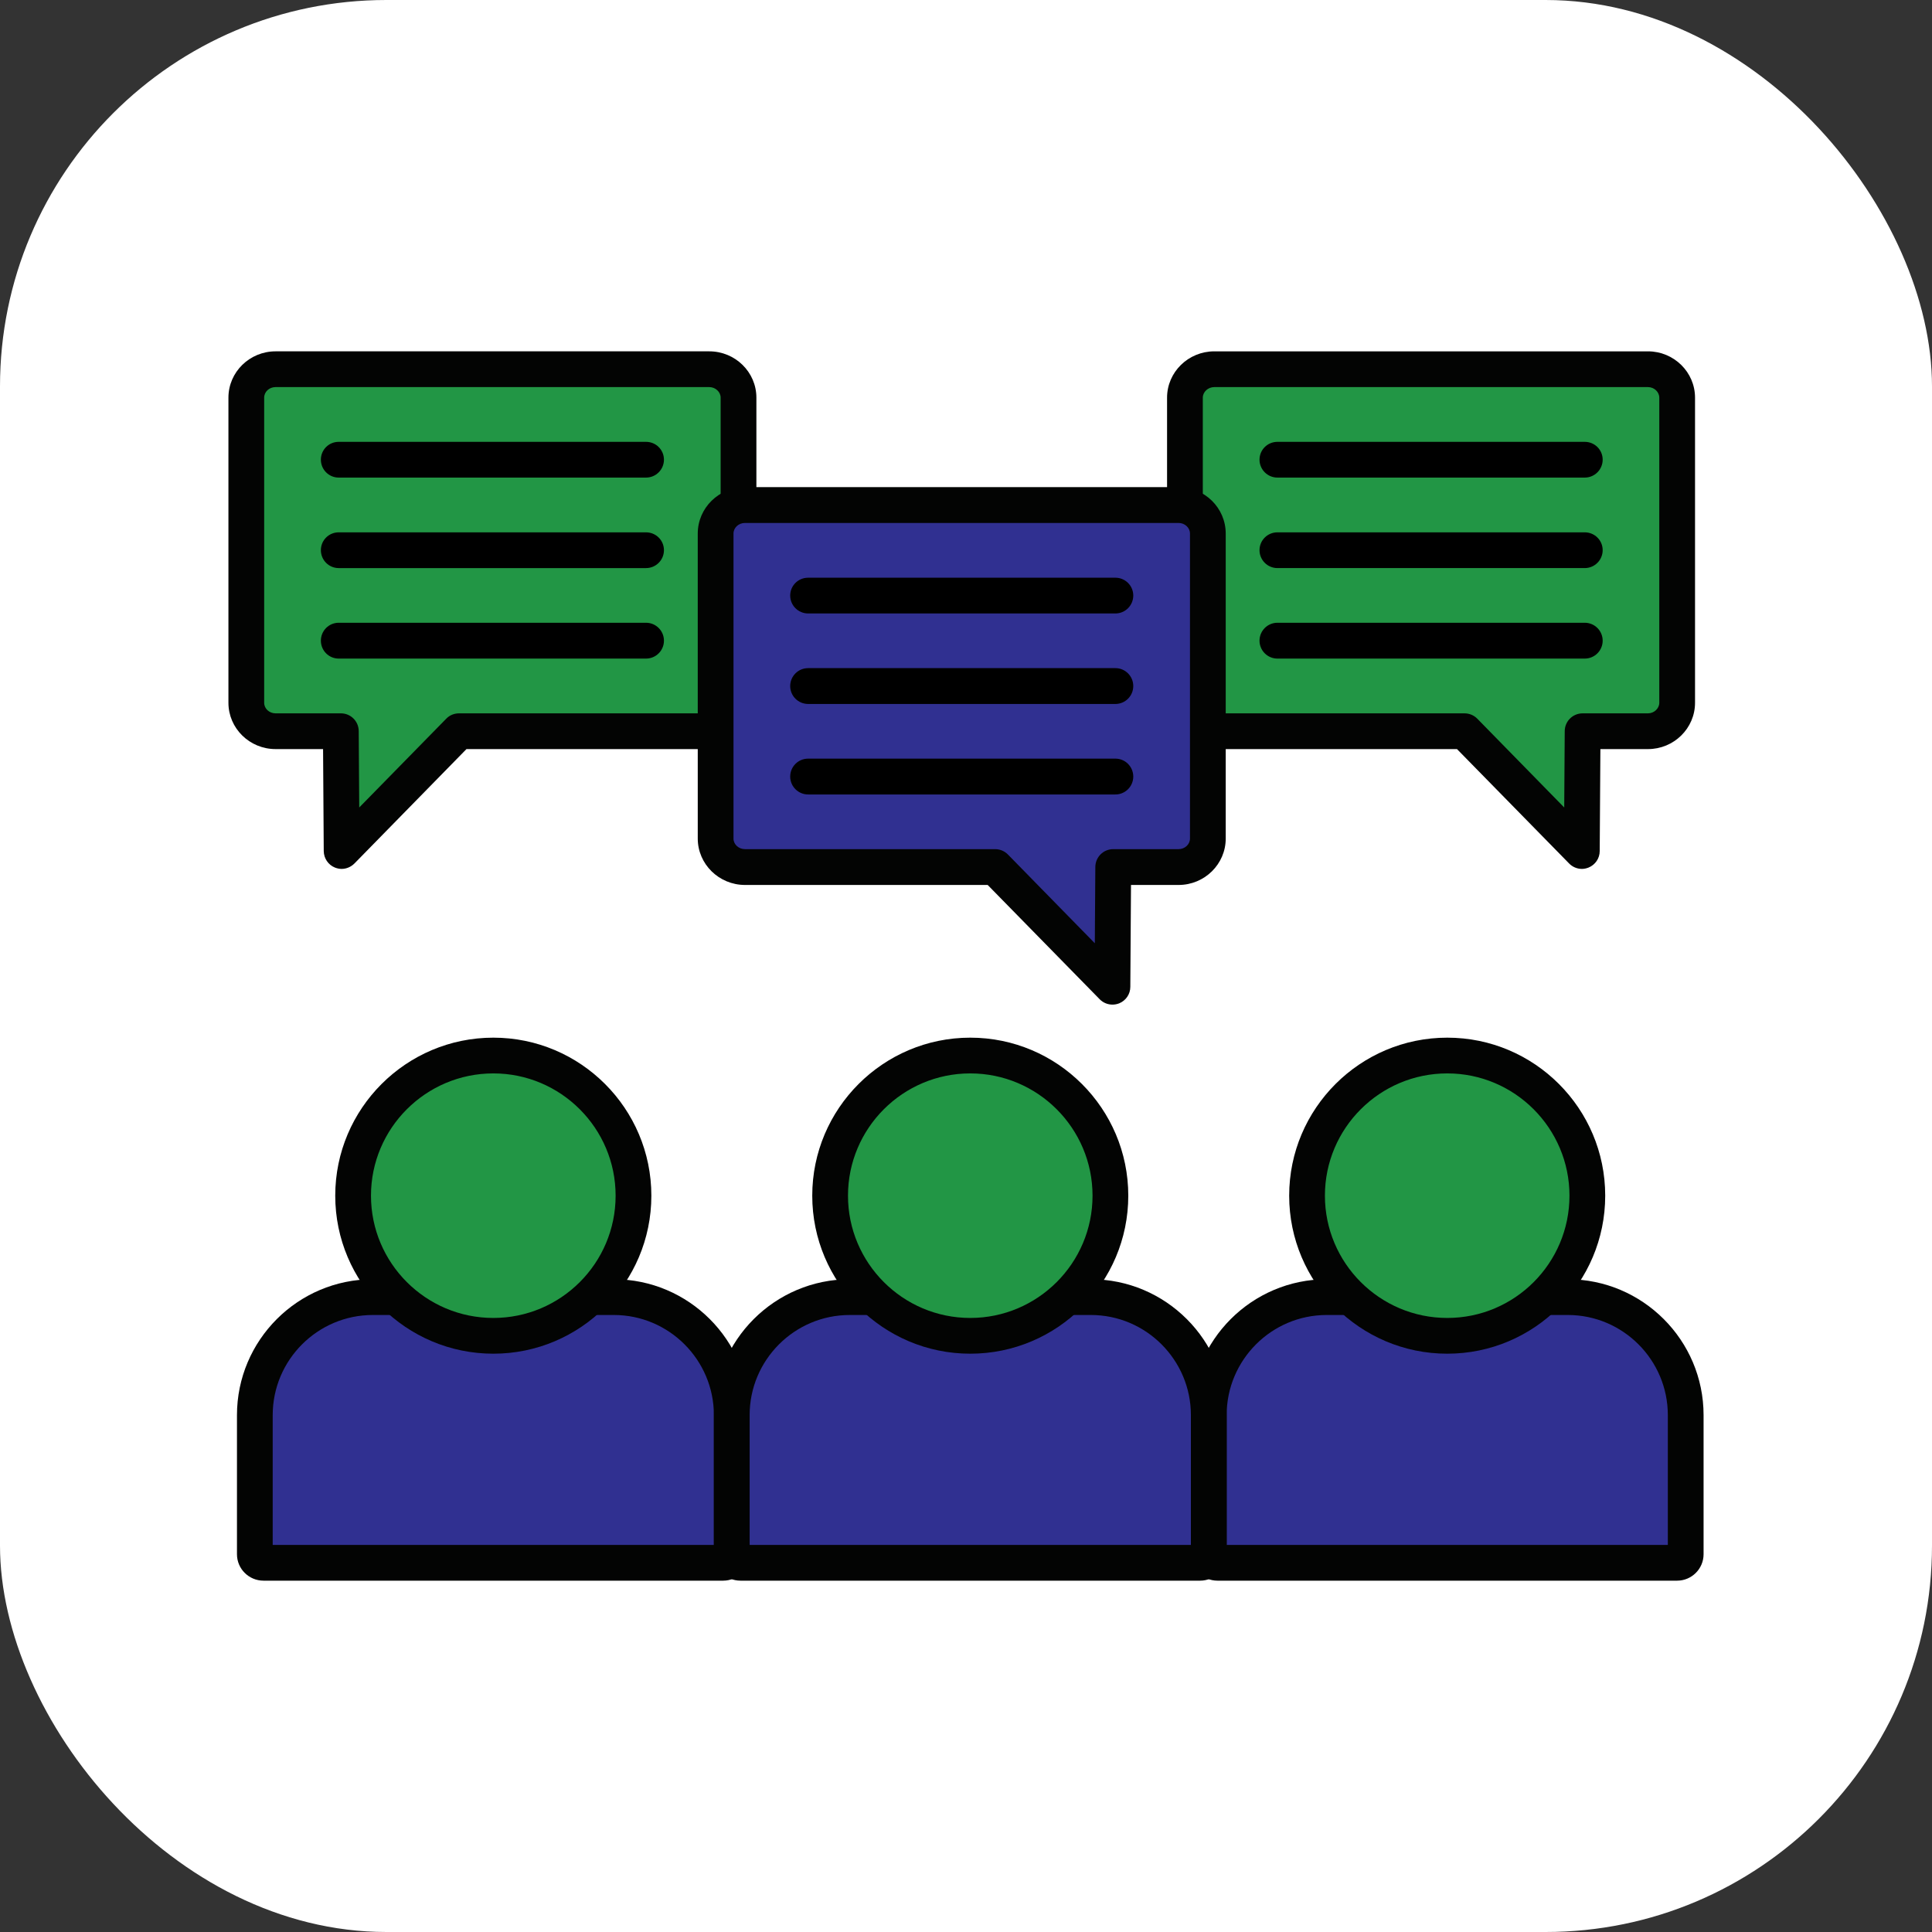
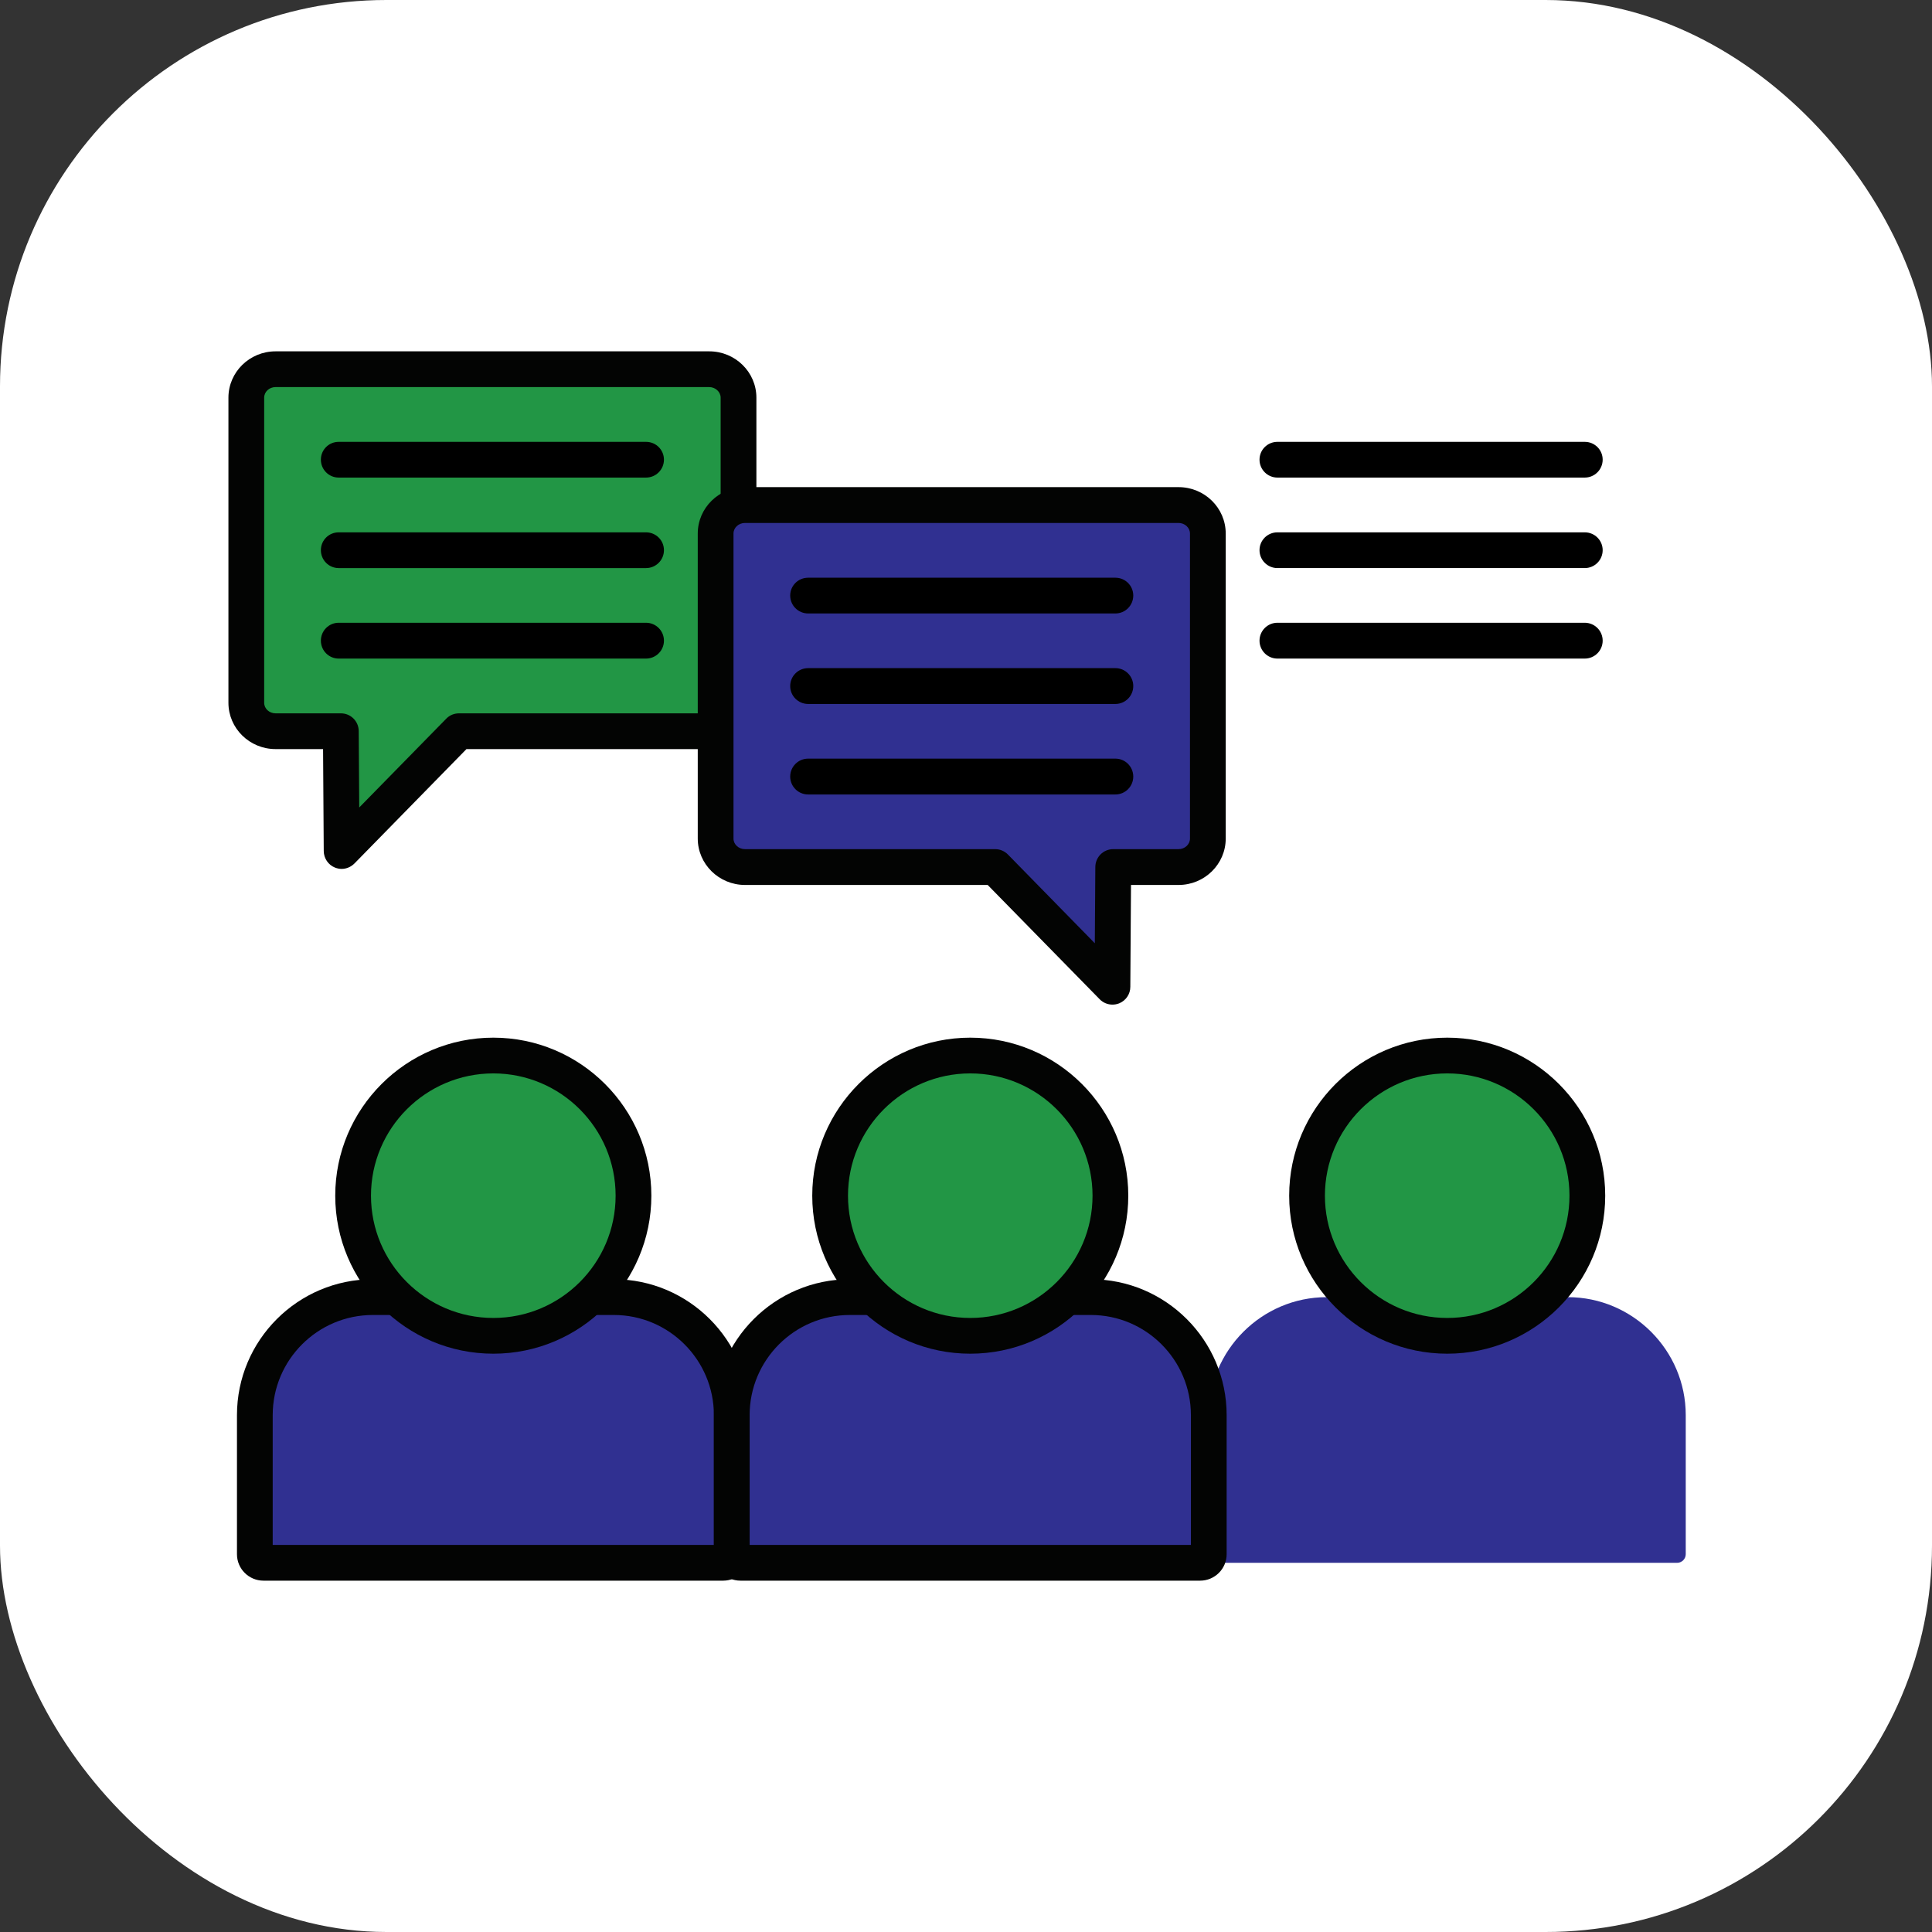
<svg xmlns="http://www.w3.org/2000/svg" id="Layer_1" viewBox="0 0 512 512" data-name="Layer 1" width="300" height="300">
  <rect x="0" y="0" width="512" height="512" fill="#333333" stroke="none" />
  <rect width="512" height="512" rx="102.4" ry="102.4" x="0" y="0" transform="matrix(1,0,0,1,0,0)" fill-opacity="1" fill="#ffffff" />
  <g width="100%" height="100%" transform="matrix(0.79,0,0,0.79,53.76,53.76)">
    <path d="m20.342 456.211h154.204c1.587 0 2.891-1.304 2.891-2.892v-46.658c0-21.77-17.802-39.571-39.572-39.571h-80.871c-21.742 0-39.572 17.801-39.572 39.571v46.658c0 1.588 1.304 2.892 2.92 2.892z" fill="#303091" fill-rule="evenodd" fill-opacity="1" data-original-color="#70c1ffff" stroke="none" stroke-opacity="1" />
    <path d="m97.444 380.073c25.88 0 46.998-21.118 46.998-47.027s-21.118-46.999-46.998-46.999-47.027 21.118-47.027 46.999 21.118 47.027 47.027 47.027z" fill="#229645" fill-rule="evenodd" fill-opacity="1" data-original-color="#fdb0a0ff" stroke="none" stroke-opacity="1" />
    <path d="m180.329 456.211h154.205c1.587 0 2.891-1.304 2.891-2.892v-46.658c0-21.77-17.802-39.571-39.543-39.571h-80.872c-21.77 0-39.572 17.801-39.572 39.571v46.658c0 1.588 1.304 2.892 2.891 2.892z" fill="#303091" fill-rule="evenodd" fill-opacity="1" data-original-color="#70c1ffff" stroke="none" stroke-opacity="1" />
    <path d="m257.431 380.073c25.909 0 47.027-21.118 47.027-47.027s-21.118-46.999-47.027-46.999-46.998 21.118-46.998 46.999 21.118 47.027 46.998 47.027z" fill="#229645" fill-rule="evenodd" fill-opacity="1" data-original-color="#fdb0a0ff" stroke="none" stroke-opacity="1" />
    <path d="m340.345 456.211h154.176c1.616 0 2.92-1.304 2.92-2.892v-46.658c0-21.77-17.802-39.571-39.572-39.571h-80.872c-21.77 0-39.572 17.801-39.572 39.571v46.658c0 1.588 1.304 2.892 2.92 2.892z" fill="#303091" fill-rule="evenodd" fill-opacity="1" data-original-color="#70c1ffff" stroke="none" stroke-opacity="1" />
    <path d="m417.447 380.073c25.88 0 46.998-21.118 46.998-47.027s-21.118-46.999-46.998-46.999-47.027 21.118-47.027 46.999 21.118 47.027 47.027 47.027z" fill="#229645" fill-rule="evenodd" fill-opacity="1" data-original-color="#fdb0a0ff" stroke="none" stroke-opacity="1" />
    <path d="m24.395 177.225h21.912l.255 40.195 39.345-40.195h83.962c5.414 0 9.808-4.28 9.808-9.524v-102.359c0-5.244-4.394-9.524-9.808-9.524h-145.474c-5.414 0-9.836 4.28-9.836 9.524v102.359c0 5.244 4.422 9.524 9.836 9.524z" fill="#229645" fill-rule="evenodd" fill-opacity="1" data-original-color="#58b78cff" stroke="none" stroke-opacity="1" />
    <path d="m45.57 92.157c-3.317 0-5.981-2.693-5.981-6.009s2.665-5.981 5.981-5.981h103.096c3.317 0 6.009 2.665 6.009 5.981s-2.693 6.009-6.009 6.009z" fill="#000000" fill-opacity="1" data-original-color="#000000ff" stroke="none" stroke-opacity="1" />
    <path d="m45.57 122.517c-3.317 0-5.981-2.693-5.981-6.01s2.665-5.981 5.981-5.981h103.096c3.317 0 6.009 2.665 6.009 5.981s-2.693 6.01-6.009 6.01z" fill="#000000" fill-opacity="1" data-original-color="#000000ff" stroke="none" stroke-opacity="1" />
    <path d="m45.57 152.876c-3.317 0-5.981-2.693-5.981-6.009s2.665-6.01 5.981-6.01h103.096c3.317 0 6.009 2.693 6.009 6.01s-2.693 6.009-6.009 6.009z" fill="#000000" fill-opacity="1" data-original-color="#000000ff" stroke="none" stroke-opacity="1" />
-     <path d="m484.742 177.225h-21.912l-.255 40.195-39.345-40.195h-83.962c-5.386 0-9.808-4.28-9.808-9.524v-102.359c0-5.244 4.422-9.524 9.808-9.524h145.474c5.414 0 9.836 4.28 9.836 9.524v102.359c0 5.244-4.422 9.524-9.836 9.524z" fill="#229645" fill-rule="evenodd" fill-opacity="1" data-original-color="#58b78cff" stroke="none" stroke-opacity="1" />
    <path d="m463.567 80.167c3.317 0 6.009 2.665 6.009 5.981s-2.693 6.009-6.009 6.009h-103.096c-3.317 0-6.009-2.693-6.009-6.009s2.693-5.981 6.009-5.981z" fill="#000000" fill-opacity="1" data-original-color="#000000ff" stroke="none" stroke-opacity="1" />
    <path d="m463.567 110.526c3.317 0 6.009 2.665 6.009 5.981s-2.693 6.01-6.009 6.01h-103.096c-3.317 0-6.009-2.693-6.009-6.01s2.693-5.981 6.009-5.981z" fill="#000000" fill-opacity="1" data-original-color="#000000ff" stroke="none" stroke-opacity="1" />
    <path d="m463.567 140.857c3.317 0 6.009 2.693 6.009 6.01s-2.693 6.009-6.009 6.009h-103.096c-3.317 0-6.009-2.693-6.009-6.009s2.693-6.01 6.009-6.01z" fill="#000000" fill-opacity="1" data-original-color="#000000ff" stroke="none" stroke-opacity="1" />
    <path d="m327.306 222.806h-21.912l-.255 40.167-39.345-40.167h-83.962c-5.414 0-9.808-4.28-9.808-9.553v-102.33c0-5.272 4.394-9.553 9.808-9.553h145.474c5.414 0 9.808 4.28 9.808 9.553v102.331c0 5.272-4.394 9.553-9.808 9.553z" fill="#303091" fill-rule="evenodd" fill-opacity="1" data-original-color="#fadc60ff" stroke="none" stroke-opacity="1" />
    <path d="m306.131 125.748c3.288 0 5.981 2.665 5.981 5.981s-2.693 6.009-5.981 6.009h-103.096c-3.317 0-6.009-2.693-6.009-6.009s2.693-5.981 6.009-5.981z" fill="#000000" fill-opacity="1" data-original-color="#000000ff" stroke="none" stroke-opacity="1" />
    <path d="m306.131 156.079c3.288 0 5.981 2.693 5.981 6.009s-2.693 6.01-5.981 6.01h-103.096c-3.317 0-6.009-2.693-6.009-6.01s2.693-6.009 6.009-6.009z" fill="#000000" fill-opacity="1" data-original-color="#000000ff" stroke="none" stroke-opacity="1" />
    <path d="m306.131 186.438c3.288 0 5.981 2.693 5.981 6.01s-2.693 6.009-5.981 6.009h-103.096c-3.317 0-6.009-2.693-6.009-6.009s2.693-6.01 6.009-6.01z" fill="#000000" fill-opacity="1" data-original-color="#000000ff" stroke="none" stroke-opacity="1" />
    <g fill="#030403">
      <path d="m174.546 462.192h-154.204c-4.904 0-8.901-3.968-8.901-8.873v-46.658c0-25.115 20.438-45.581 45.581-45.581h7.994v11.991h-7.994c-18.539 0-33.591 15.08-33.591 33.59v43.541h147.997v-43.541c0-18.51-15.052-33.59-33.562-33.59h-7.994v-11.991h7.994c25.115 0 45.553 20.466 45.553 45.581v46.658c0 4.904-3.997 8.873-8.872 8.873z" fill="#030403" fill-opacity="1" data-original-color="#030403ff" stroke="none" stroke-opacity="1" />
-       <path d="m97.444 292.029c-22.649 0-41.046 18.397-41.046 41.017s18.397 41.018 41.046 41.018 41.017-18.397 41.017-41.018-18.397-41.017-41.017-41.017zm0 94.025c-29.254 0-53.036-23.783-53.036-53.008s23.783-53.008 53.036-53.008 53.008 23.783 53.008 53.008-23.783 53.008-53.008 53.008z" fill="#030403" fill-opacity="1" data-original-color="#030403ff" stroke="none" stroke-opacity="1" />
+       <path d="m97.444 292.029c-22.649 0-41.046 18.397-41.046 41.017s18.397 41.018 41.046 41.018 41.017-18.397 41.017-41.018-18.397-41.017-41.017-41.017m0 94.025c-29.254 0-53.036-23.783-53.036-53.008s23.783-53.008 53.036-53.008 53.008 23.783 53.008 53.008-23.783 53.008-53.008 53.008z" fill="#030403" fill-opacity="1" data-original-color="#030403ff" stroke="none" stroke-opacity="1" />
      <path d="m334.534 462.192h-154.177c-4.932 0-8.929-3.968-8.929-8.873v-46.658c0-25.115 20.438-45.581 45.581-45.581h8.022v11.991h-8.022c-18.539 0-33.591 15.08-33.591 33.59v43.541h148.025v-43.541c0-18.51-15.052-33.59-33.562-33.59h-8.022v-11.991h8.022c25.115 0 45.553 20.466 45.553 45.581v46.658c0 4.904-3.997 8.873-8.901 8.873z" fill="#030403" fill-opacity="1" data-original-color="#030403ff" stroke="none" stroke-opacity="1" />
      <path d="m257.431 292.029c-22.62 0-41.017 18.397-41.017 41.017s18.397 41.018 41.017 41.018 41.017-18.397 41.017-41.018-18.397-41.017-41.017-41.017zm0 94.025c-29.225 0-53.008-23.783-53.008-53.008s23.783-53.008 53.008-53.008 53.008 23.783 53.008 53.008-23.783 53.008-53.008 53.008z" fill="#030403" fill-opacity="1" data-original-color="#030403ff" stroke="none" stroke-opacity="1" />
-       <path d="m494.55 462.192h-154.205c-4.904 0-8.901-3.968-8.901-8.873v-46.658c0-25.115 20.438-45.581 45.553-45.581h8.022v11.991h-8.022c-18.51 0-33.562 15.08-33.562 33.59v43.541h147.997v-43.541c0-18.51-15.052-33.59-33.562-33.59h-7.994v-11.991h7.994c25.115 0 45.553 20.466 45.553 45.581v46.658c0 4.904-3.997 8.873-8.872 8.873z" fill="#030403" fill-opacity="1" data-original-color="#030403ff" stroke="none" stroke-opacity="1" />
      <path d="m417.447 292.029c-22.649 0-41.046 18.397-41.046 41.017s18.397 41.018 41.046 41.018 40.989-18.397 40.989-41.018-18.397-41.017-40.989-41.017zm0 94.025c-29.254 0-53.036-23.783-53.036-53.008s23.783-53.008 53.036-53.008 52.98 23.783 52.98 53.008-23.783 53.008-52.98 53.008z" fill="#030403" fill-opacity="1" data-original-color="#030403ff" stroke="none" stroke-opacity="1" />
      <path d="m46.562 223.43c-.765 0-1.531-.17-2.268-.454-2.239-.907-3.713-3.089-3.742-5.527l-.227-34.214h-15.931c-8.731 0-15.817-6.973-15.817-15.534v-102.359c0-8.561 7.087-15.534 15.817-15.534h145.475c8.731 0 15.817 6.973 15.817 15.534v36.283h-11.991v-36.283c0-1.928-1.757-3.543-3.827-3.543h-145.473c-2.126 0-3.827 1.587-3.827 3.543v102.359c0 1.956 1.701 3.543 3.827 3.543h21.912c3.288 0 5.953 2.636 5.981 5.953l.17 25.625 29.197-29.792c1.106-1.162 2.665-1.786 4.28-1.786h83.934c.283 0 .595-.057.907-.114l2.466 11.736c-1.134.227-2.268.368-3.373.368h-81.439l-37.587 38.381c-1.162 1.162-2.721 1.814-4.28 1.814z" fill="#030403" fill-opacity="1" data-original-color="#030403ff" stroke="none" stroke-opacity="1" />
-       <path d="m462.603 223.43c-1.587 0-3.146-.652-4.28-1.814l-37.616-38.381h-81.411c-1.134 0-2.268-.142-3.402-.368l2.466-11.736c.312.057.624.114.935.114h83.934c1.587 0 3.146.624 4.28 1.786l29.169 29.792.17-25.625c.028-3.316 2.693-5.953 6.009-5.953h21.912c2.069 0 3.798-1.644 3.798-3.543v-102.36c0-1.928-1.729-3.543-3.798-3.543h-145.474c-2.098 0-3.855 1.616-3.855 3.543v36.283h-11.991v-36.283c0-8.561 7.115-15.534 15.846-15.534h145.474c8.702 0 15.789 6.973 15.789 15.534v102.359c0 8.561-7.087 15.534-15.789 15.534h-15.959l-.227 34.214c0 2.438-1.502 4.621-3.742 5.527-.737.284-1.502.454-2.239.454z" fill="#030403" fill-opacity="1" data-original-color="#030403ff" stroke="none" stroke-opacity="1" />
      <path d="m181.86 107.38c-2.126 0-3.855 1.587-3.855 3.543v102.331c0 1.956 1.729 3.543 3.855 3.543h83.934c1.587 0 3.146.652 4.28 1.814l29.14 29.764.17-25.597c.028-3.316 2.693-5.981 6.009-5.981h21.912c2.098 0 3.827-1.587 3.827-3.543v-102.331c0-1.956-1.729-3.543-3.827-3.543zm123.279 161.575c-1.587 0-3.146-.624-4.28-1.786l-37.587-38.353h-81.411c-8.731 0-15.846-7.001-15.846-15.562v-102.331c0-8.589 7.115-15.562 15.846-15.562h145.446c8.731 0 15.817 6.973 15.817 15.562v102.331c0 8.561-7.087 15.562-15.817 15.562h-15.959l-.227 34.186c0 2.438-1.502 4.621-3.742 5.527-.737.284-1.502.425-2.239.425z" fill="#030403" fill-opacity="1" data-original-color="#030403ff" stroke="none" stroke-opacity="1" />
    </g>
  </g>
</svg>